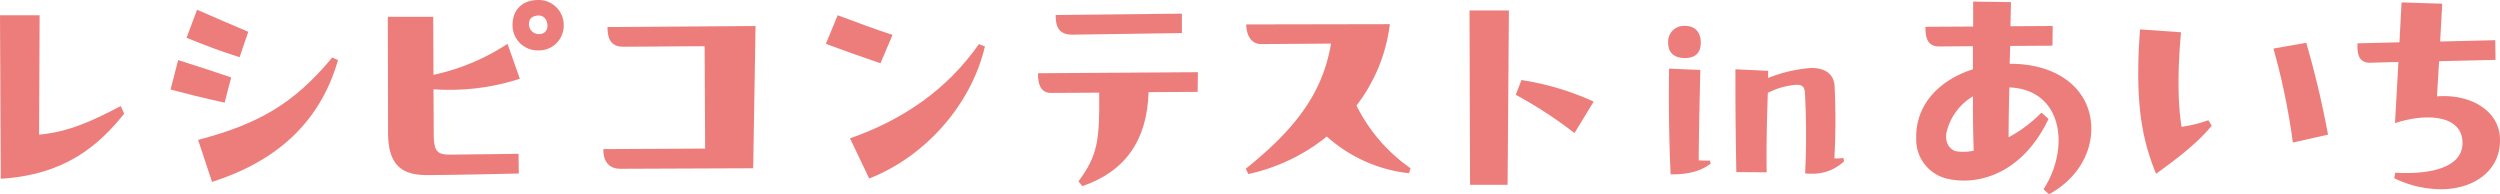
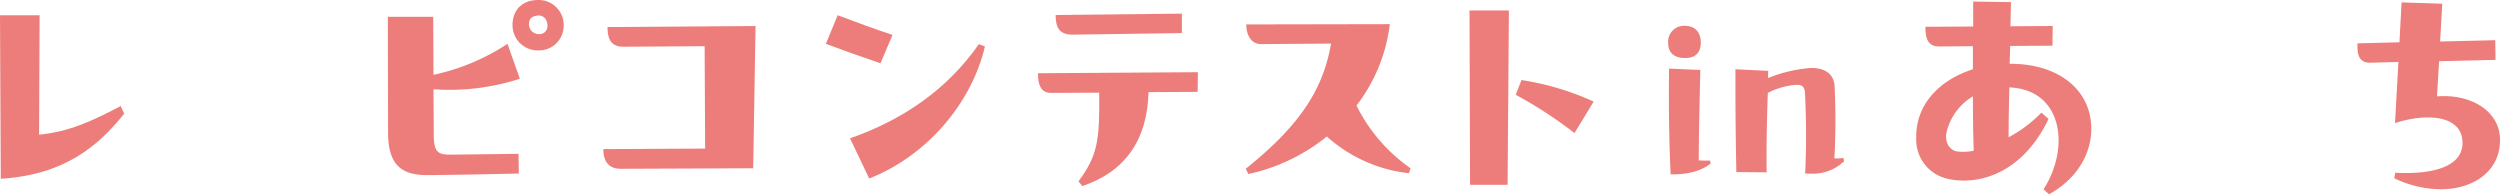
<svg xmlns="http://www.w3.org/2000/svg" viewBox="0 0 594.12 46.163">
  <g transform="translate(-365.88 298.807)">
-     <path d="M31.19,67.057c-6.114,7.674-14.16,14.533-29.319,15.47L1.684,43.664H11.1l-.127,28.383c7.237-.686,12.85-3.368,19.4-6.8Z" transform="translate(364.196 -338.851)" fill="#ed7d7a" />
-     <path d="M26.239,54.906c5.177,1.623,7.048,2.245,12.6,4.117L37.278,65.01c-5.177-1.123-9.046-2.119-12.85-3.119ZM30.728,42.93c1.559.684,9.858,4.3,12.166,5.239l-2.06,6.05c-4.491-1.435-8.171-2.809-12.6-4.616Zm.251,30.938c14.347-3.8,22.705-8.545,31.876-19.587l1.37.624C59.736,70.5,48.694,79.234,34.285,83.85Z" transform="translate(381.983 -339.425)" fill="#ed7d7a" />
+     <path d="M31.19,67.057c-6.114,7.674-14.16,14.533-29.319,15.47L1.684,43.664H11.1l-.127,28.383c7.237-.686,12.85-3.368,19.4-6.8" transform="translate(364.196 -338.851)" fill="#ed7d7a" />
    <path d="M84.469,78.189l.062,4.678c-5.241.125-17.154.374-21.77.374-5.678,0-9.3-2-9.3-10.044L53.4,45.627h10.79l.064,13.786a51.641,51.641,0,0,0,17.591-7.362l2.93,8.3a54.2,54.2,0,0,1-20.521,2.495l.062,10.605c0,4.428.936,4.99,4.366,4.927ZM95.2,47.747a5.871,5.871,0,0,1-6.113,5.863,5.977,5.977,0,0,1-6.05-6.048c0-3.555,2.308-5.929,6.113-5.929a5.945,5.945,0,0,1,6.05,6.114m-3.867-.062c0-1.372-1-2.994-3.306-2.119-1.372.5-1.31,2.493-.561,3.3a2.378,2.378,0,0,0,3.056.561,1.972,1.972,0,0,0,.811-1.746" transform="translate(404.644 -340.44)" fill="#ed7d7a" />
    <path d="M118.317,45.1l-.56,33.809-31.5.125c-3.308,0-4.118-2.37-4.118-4.678l24.2-.125L106.216,49.9l-19.337.127c-3.306,0-3.744-2.434-3.744-4.68Z" transform="translate(427.116 -337.729)" fill="#ed7d7a" />
    <path d="M114.623,43.664c4.494,1.684,8.673,3.243,13.039,4.68l-2.869,6.736c-4.617-1.559-9.3-3.243-12.975-4.617Zm2.933,29.256c12.663-4.428,23.142-11.665,30.628-22.393l1.435.561c-3.243,13.784-14.1,26.136-27.508,31.375Z" transform="translate(450.328 -338.851)" fill="#ed7d7a" />
    <path d="M140.113,57.613l37.988-.248-.062,4.678-11.664.062c-.314,11.352-5.489,18.836-15.721,22.331l-.934-1.124c4.553-6.173,5.052-9.666,4.927-21.084l-11.478.062c-2.62,0-3.056-2.433-3.056-4.3ZM174.3,48.07l-26.075.374c-3.3,0-3.93-2.058-3.93-4.678l30-.314Z" transform="translate(472.457 -339.016)" fill="#ed7d7a" />
    <path d="M206.606,80.285a34.91,34.91,0,0,1-19.524-8.732,44.755,44.755,0,0,1-18.651,8.919l-.622-1.247c11.726-9.418,18.275-17.9,20.271-29.753l-16.655.123c-2.62-.062-3.493-2.555-3.493-4.678l34.121-.062a39.41,39.41,0,0,1-7.921,19.339A39.528,39.528,0,0,0,206.981,79.1Z" transform="translate(494.117 -337.921)" fill="#ed7d7a" />
    <path d="M197.778,84.454l-.125-41.421h9.358L206.7,84.454ZM222.6,72.164a102.1,102.1,0,0,0-13.971-9.106L210,59.565a64.84,64.84,0,0,1,17.154,5.115Z" transform="translate(517.457 -339.345)" fill="#ed7d7a" />
    <path d="M224.14,49.091a3.762,3.762,0,0,1,4.01-4.01c2.408,0,3.744,1.55,3.744,3.958s-1.231,3.687-3.744,3.687c-2.566,0-4.01-1.228-4.01-3.635m.588,31.275c-.372-8.073-.481-16.3-.372-25.127l7.431.321c-.16,6.9-.376,16.3-.376,21.492,1.016.053,1.713.053,2.673.053l.16.7c-2.3,1.818-5.4,2.566-9.14,2.566Z" transform="translate(538.172 -337.743)" fill="#ed7d7a" />
    <path d="M258.931,72.877a10.777,10.777,0,0,1-7.966,2.94,10.3,10.3,0,0,1-1.283-.053,189.02,189.02,0,0,0-.053-19.246c-.107-1.39-.695-1.816-1.978-1.816a17.346,17.346,0,0,0-6.843,1.925c-.214,6.574-.374,12.883-.265,18.87l-7.219-.053c-.107-6.309-.212-13.045-.212-19.941V51.011l7.8.374-.054,1.711a33.786,33.786,0,0,1,10.316-2.4c3.316,0,5.346,1.5,5.507,4.329a166.674,166.674,0,0,1-.052,17.161,10.011,10.011,0,0,0,2.137-.107Z" transform="translate(545.188 -333.355)" fill="#ed7d7a" />
    <path d="M288.784,87.631l-1.31-1.185c6.239-9.545,4.8-23.643-8.108-24.206-.127,4.37-.187,8.422-.187,11.854a32.015,32.015,0,0,0,7.8-5.865l1.686,1.5C282.67,82.39,272.316,85.7,264.644,83.949a9.535,9.535,0,0,1-7.424-9.481v-.5c0-8.11,5.99-13.661,13.474-16.033V52.447l-7.986.064c-2.8,0-3.3-2-3.3-4.678l11.352-.064V41.844l8.983.125-.126,5.738,10.044-.062-.062,4.678-10.044.062-.125,4.241c11.6-.061,19.4,6.177,19.4,15.472,0,5.8-3.307,11.851-10.044,15.533m-17.9-10.356c-.125-3.37-.187-8.048-.187-12.913a13.579,13.579,0,0,0-6.237,8.42c-.5,2.185.372,3.994,2.121,4.616a11.289,11.289,0,0,0,4.3-.123" transform="translate(564.042 -340.275)" fill="#ed7d7a" />
-     <path d="M303.486,67.137l.809,1.312c-3.493,4.177-7.8,7.485-13.223,11.414-2.807-6.8-4.241-13.661-4.241-23.766,0-3.181.123-6.676.437-10.543L297,46.24c-.875,9.482-.748,17.09.123,22.456a31.027,31.027,0,0,0,6.364-1.559m23.267-18.4a224.051,224.051,0,0,1,5.177,21.832l-8.358,1.873a159.854,159.854,0,0,0-4.617-22.331Z" transform="translate(587.2 -337.373)" fill="#ed7d7a" />
    <path d="M349.937,74.76c0,7.11-6.052,11.6-14.1,11.6a25.867,25.867,0,0,1-11.04-2.621l.248-1.308c8.859.5,16.345-1.436,15.969-7.488-.374-6.424-9.044-6.61-16.03-4.3l.811-14.533-6.861.187c-2.372-.062-2.871-1.809-2.871-3.8v-.811l9.981-.251.5-9.481,9.668.312-.5,8.983,13.1-.312.062,4.678-13.412.312-.5,8.358c8.233-.622,14.72,3.555,14.969,9.919Z" transform="translate(610.063 -340.192)" fill="#ed7d7a" />
  </g>
</svg>